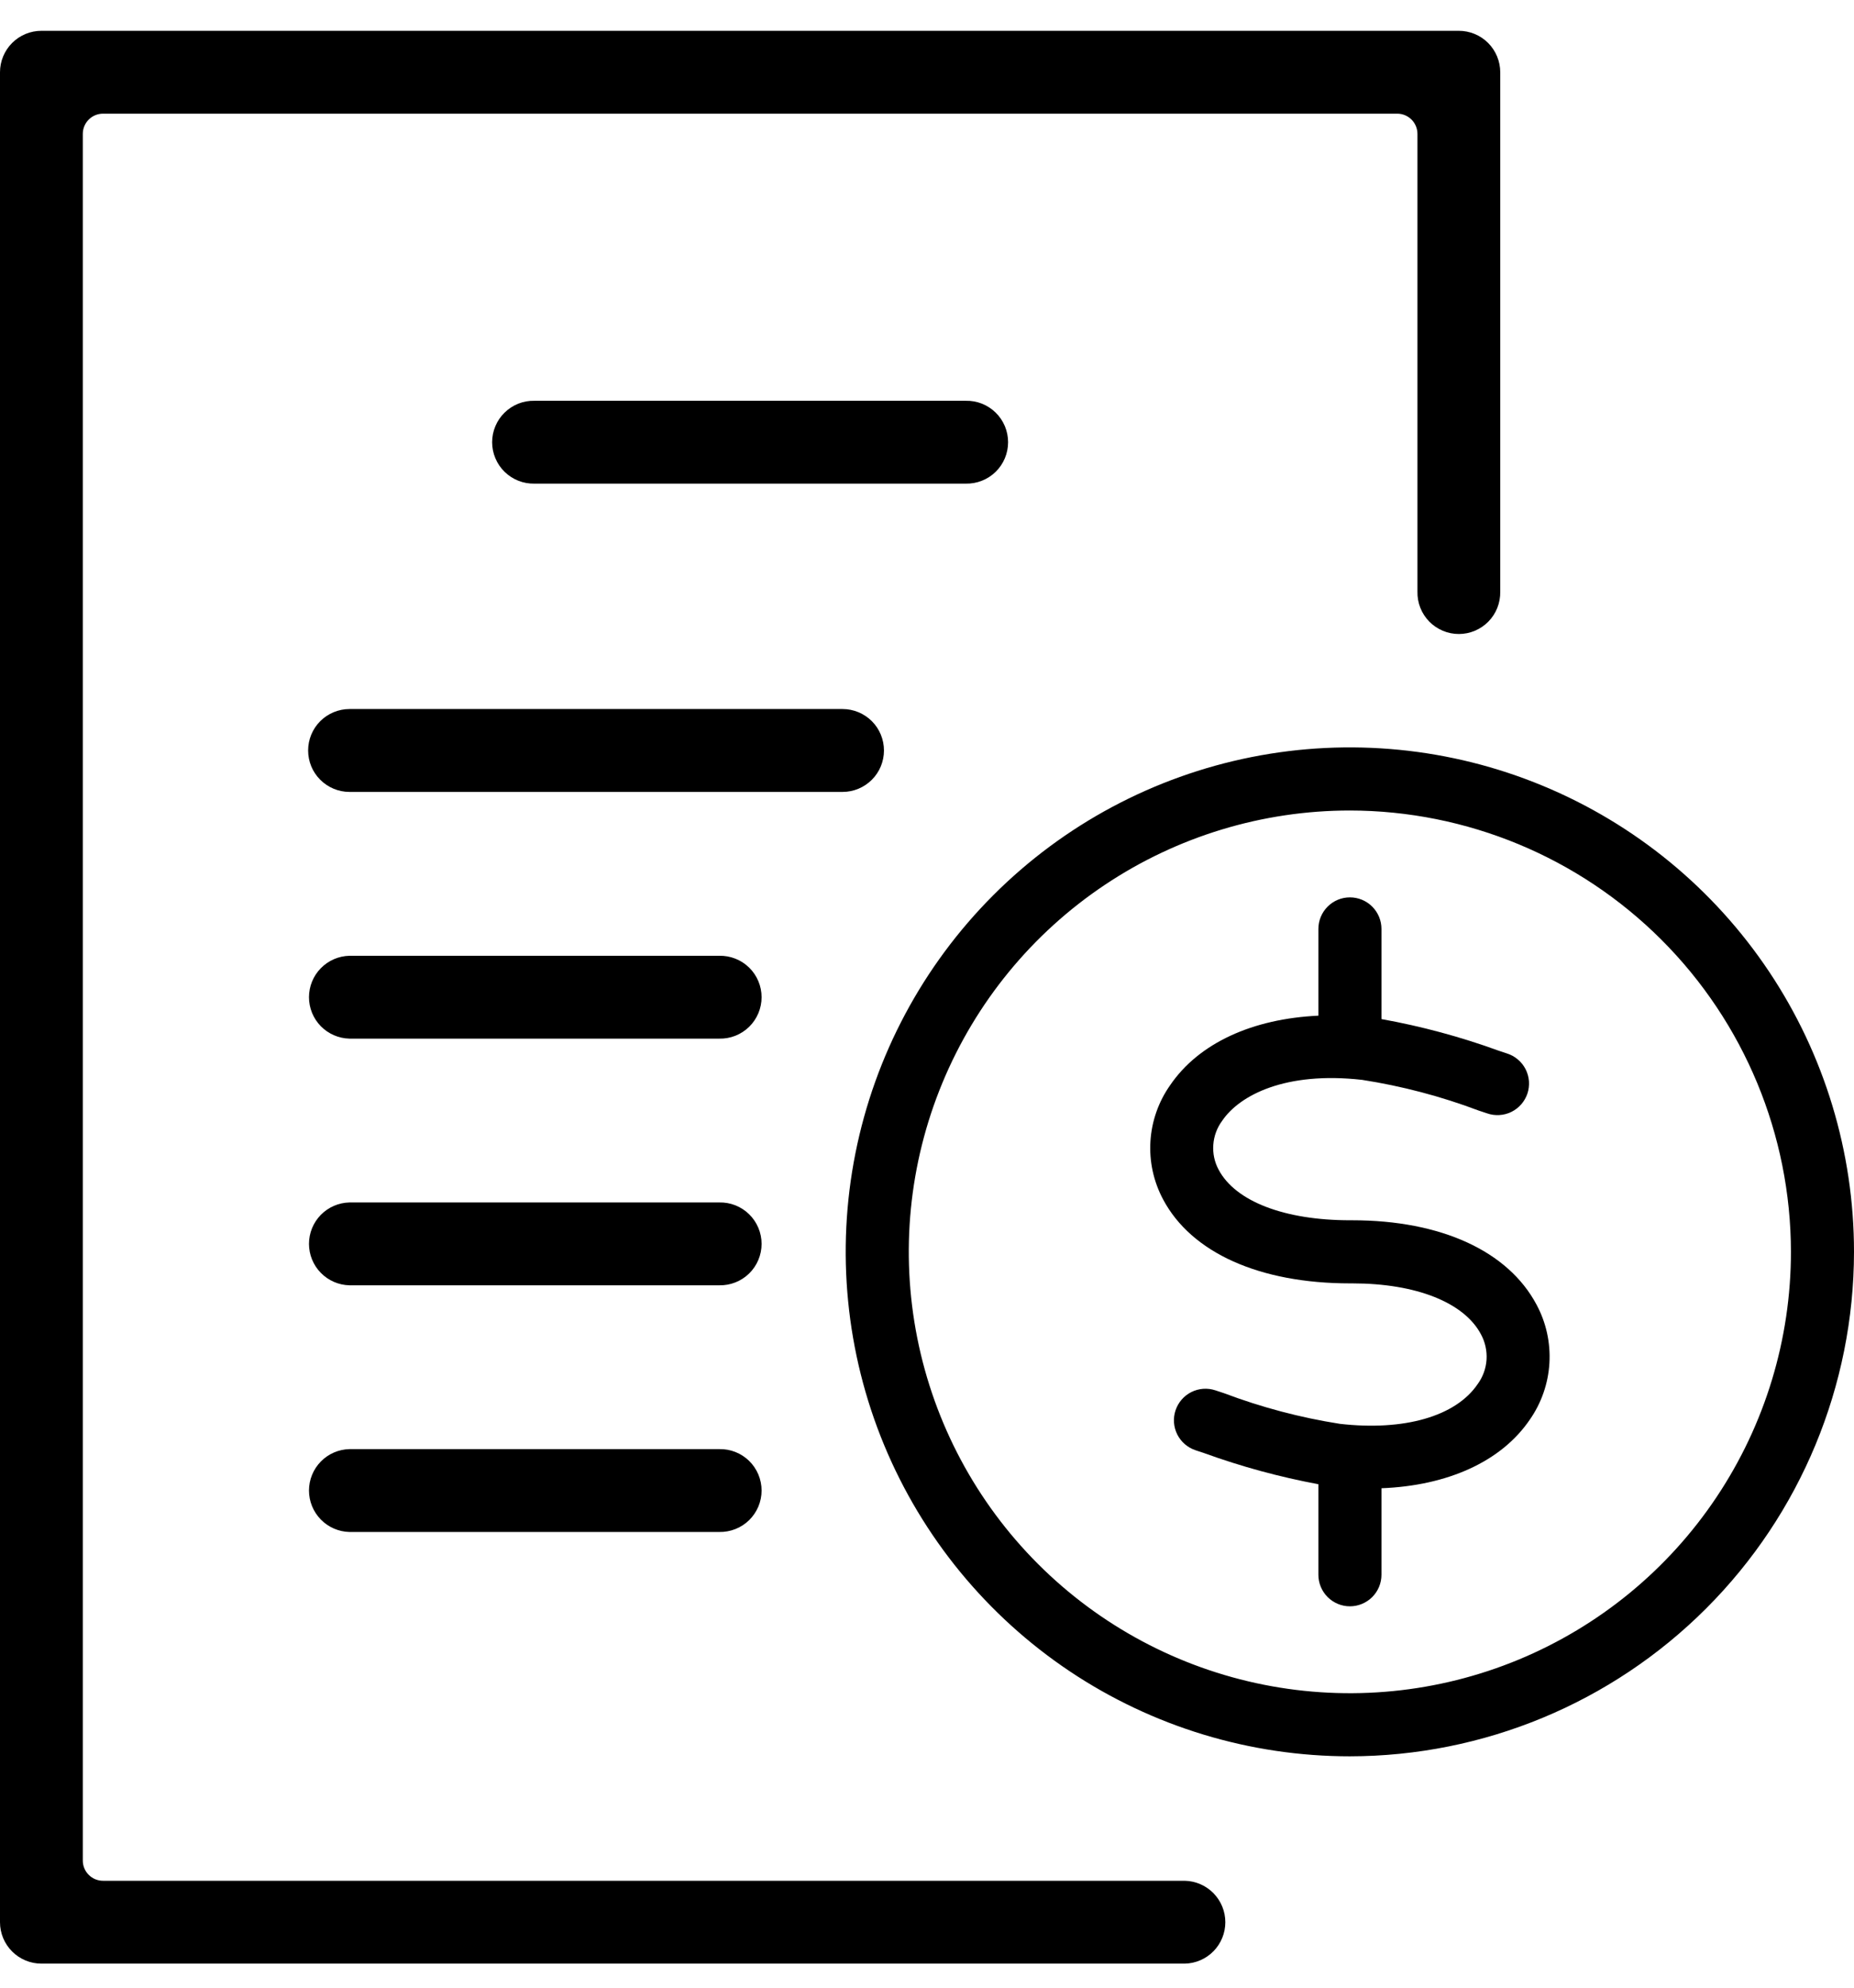
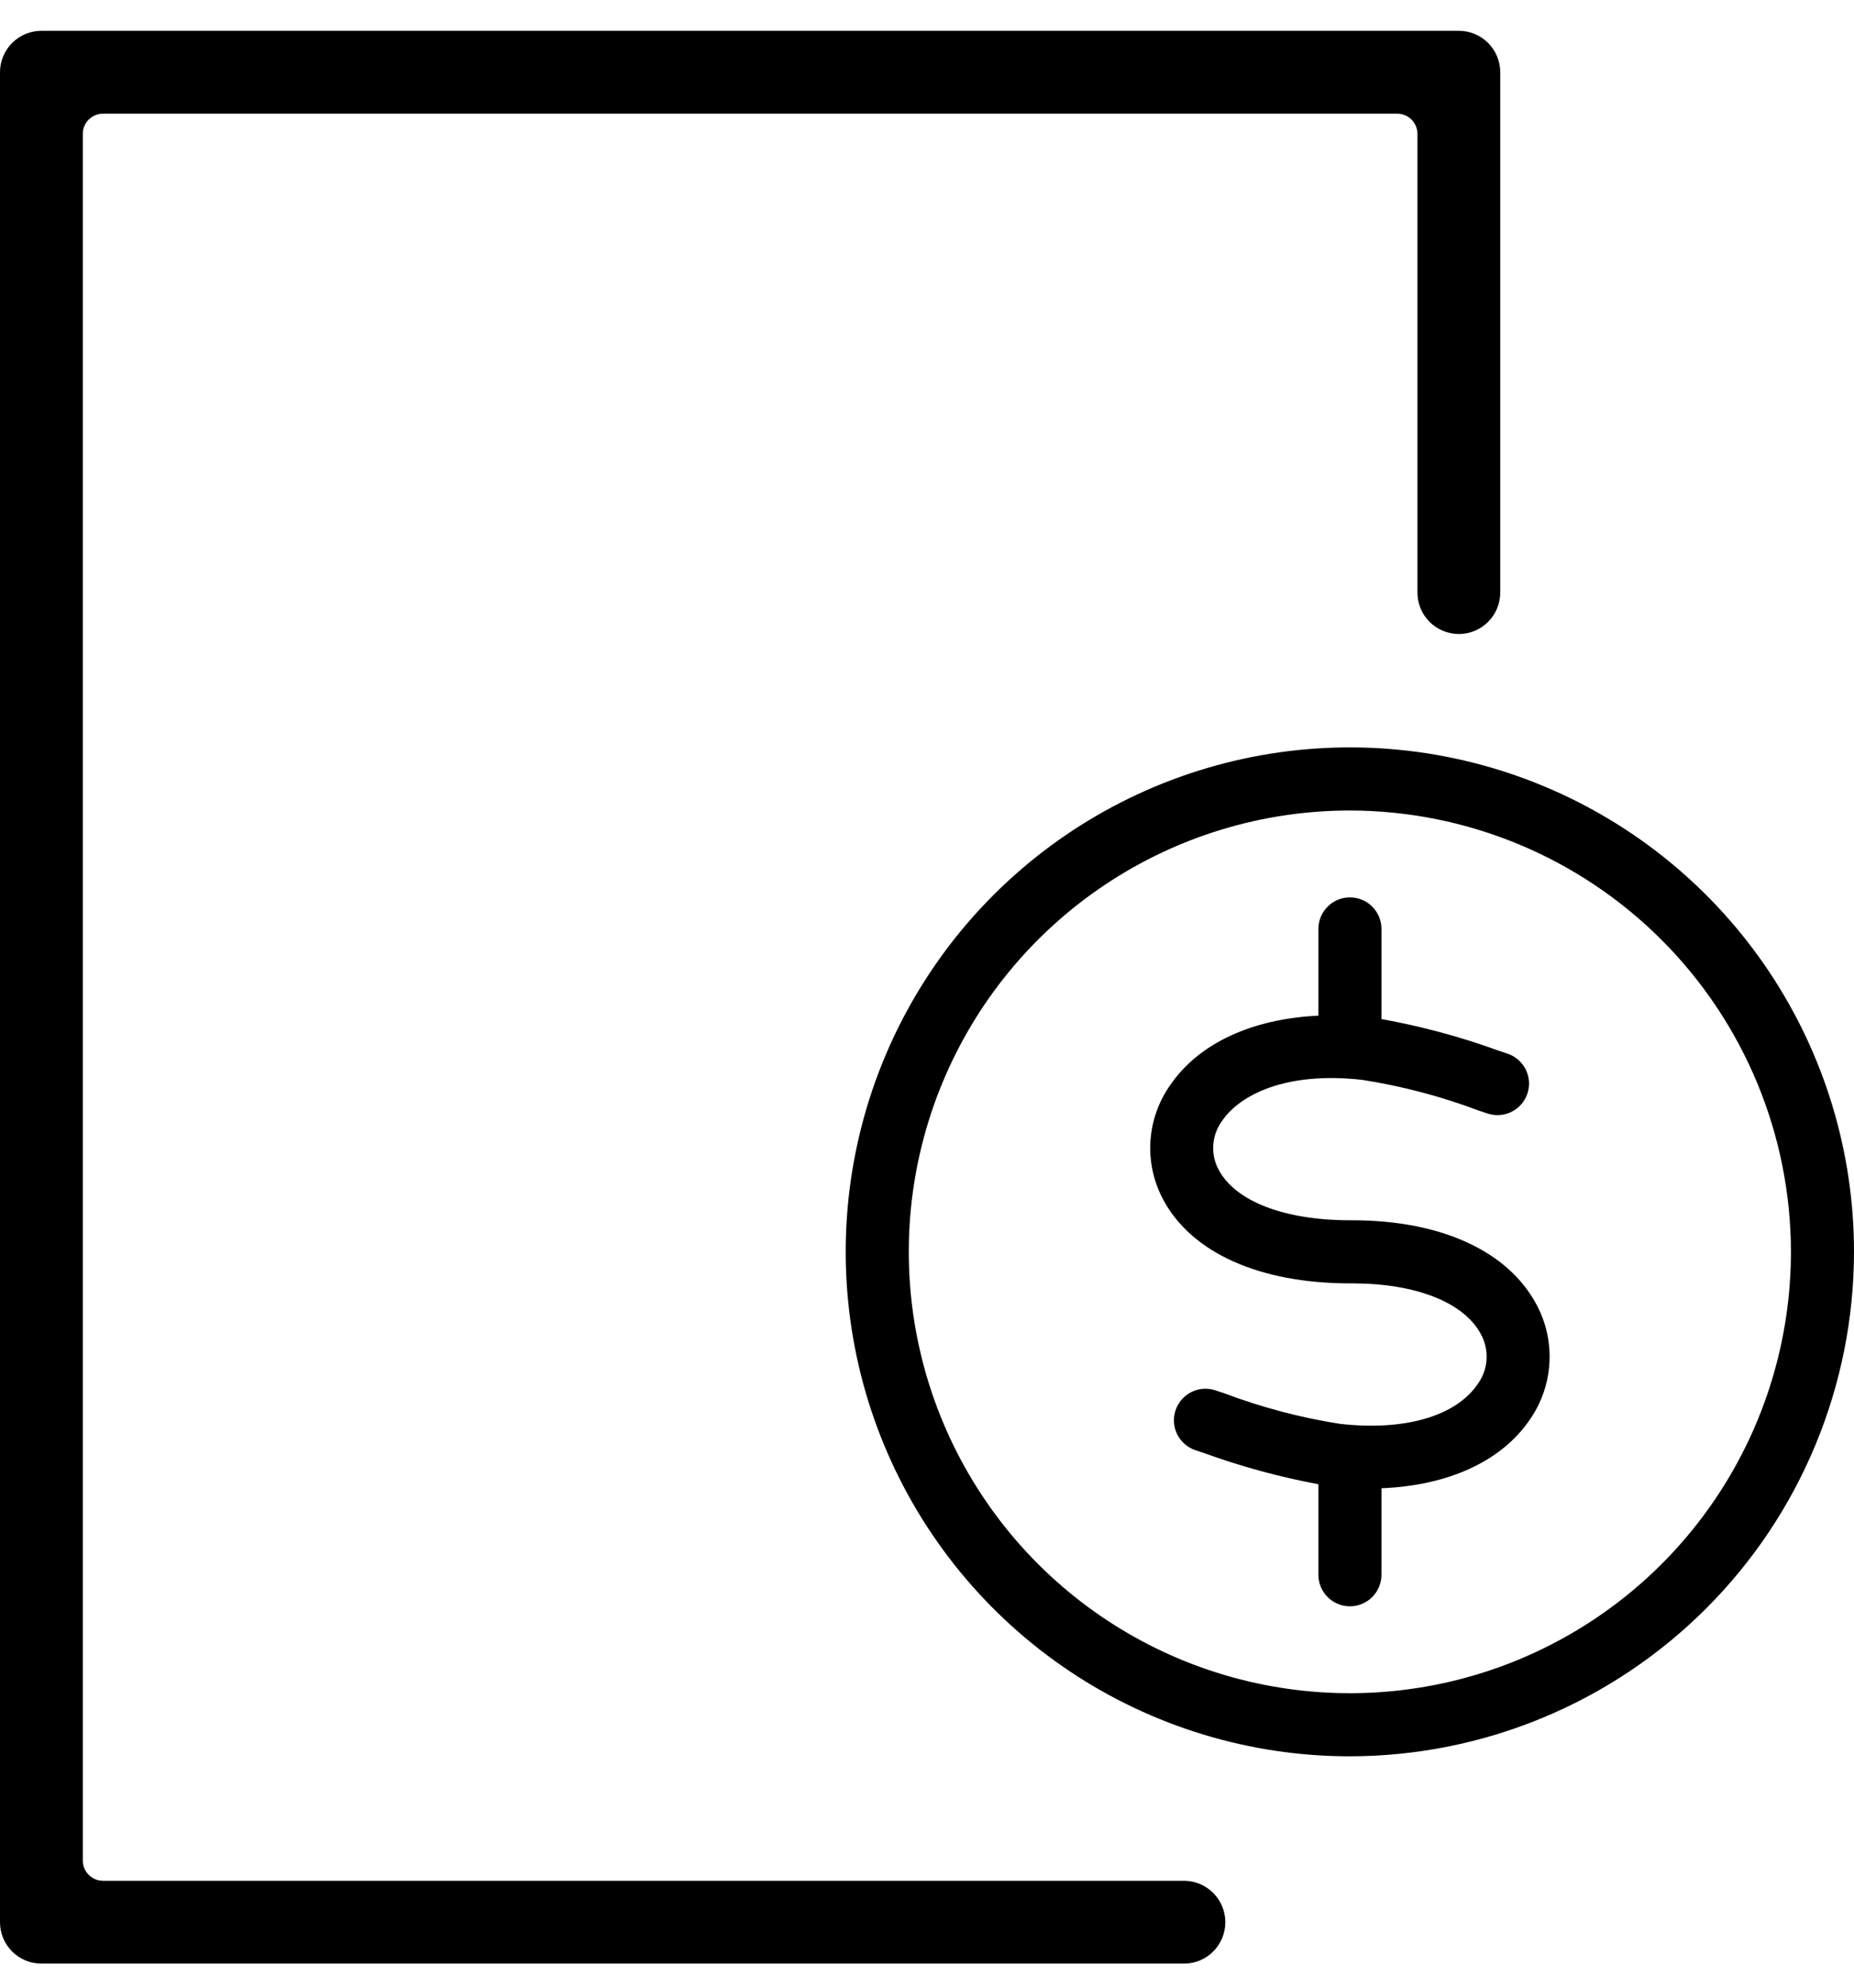
<svg xmlns="http://www.w3.org/2000/svg" width="56" height="60" viewBox="0 0 56 60" fill="none">
  <g clip-path="url(#clip0_2429_3043)">
    <path d="M40.772 53.016C37.76 53.016 34.816 52.123 32.312 50.45C29.808 48.776 27.856 46.398 26.703 43.615C25.551 40.833 25.25 37.771 25.837 34.817C26.425 31.863 27.875 29.15 30.005 27.02C32.134 24.891 34.848 23.441 37.802 22.853C40.755 22.266 43.817 22.567 46.6 23.72C49.382 24.872 51.761 26.824 53.434 29.328C55.107 31.832 56 34.777 56 37.788C55.996 41.826 54.391 45.697 51.535 48.552C48.68 51.407 44.809 53.012 40.772 53.016ZM40.772 24.466C38.137 24.466 35.561 25.247 33.37 26.711C31.179 28.175 29.472 30.256 28.464 32.69C27.455 35.125 27.192 37.803 27.706 40.388C28.22 42.972 29.489 45.346 31.352 47.209C33.215 49.072 35.589 50.341 38.173 50.855C40.758 51.369 43.436 51.105 45.871 50.097C48.305 49.088 50.386 47.381 51.849 45.19C53.313 42.999 54.095 40.423 54.095 37.788C54.091 34.256 52.686 30.87 50.188 28.372C47.691 25.874 44.304 24.47 40.772 24.466Z" fill="black" />
    <path d="M46.411 39.382C45.55 37.763 43.523 36.835 40.843 36.835H40.777C38.8 36.835 37.317 36.266 36.809 35.309C36.684 35.078 36.628 34.816 36.648 34.554C36.667 34.292 36.76 34.041 36.917 33.83C37.439 33.062 38.823 32.334 41.145 32.597C42.346 32.784 43.525 33.094 44.662 33.523L44.915 33.607C45.034 33.649 45.161 33.667 45.287 33.659C45.414 33.652 45.537 33.62 45.651 33.564C45.764 33.508 45.866 33.43 45.949 33.335C46.032 33.24 46.096 33.129 46.136 33.009C46.176 32.889 46.191 32.762 46.182 32.636C46.172 32.509 46.137 32.386 46.08 32.274C46.022 32.161 45.942 32.061 45.845 31.98C45.749 31.898 45.637 31.837 45.516 31.799L45.264 31.715C44.114 31.297 42.931 30.978 41.727 30.762V28.041C41.727 27.788 41.627 27.546 41.448 27.367C41.269 27.188 41.027 27.088 40.774 27.088C40.522 27.088 40.279 27.188 40.101 27.367C39.922 27.546 39.822 27.788 39.822 28.041V30.659C37.832 30.751 36.211 31.486 35.344 32.758C34.993 33.256 34.787 33.842 34.749 34.45C34.711 35.059 34.843 35.665 35.13 36.203C35.986 37.817 38.044 38.74 40.78 38.74H40.846C42.769 38.74 44.22 39.314 44.731 40.275C44.859 40.51 44.918 40.777 44.901 41.044C44.883 41.312 44.789 41.568 44.63 41.784C43.971 42.753 42.414 43.202 40.472 42.98C39.278 42.793 38.106 42.483 36.975 42.056L36.712 41.969C36.472 41.889 36.21 41.908 35.984 42.021C35.758 42.135 35.587 42.333 35.507 42.573C35.427 42.812 35.446 43.074 35.559 43.3C35.673 43.526 35.871 43.697 36.111 43.777L36.373 43.864C37.495 44.271 38.648 44.584 39.822 44.803V47.535C39.822 47.788 39.922 48.03 40.101 48.209C40.279 48.387 40.522 48.488 40.774 48.488C41.027 48.488 41.269 48.387 41.448 48.209C41.627 48.03 41.727 47.788 41.727 47.535V44.924C43.721 44.847 45.344 44.121 46.206 42.856C46.558 42.353 46.764 41.761 46.8 41.148C46.836 40.535 46.702 39.923 46.411 39.382Z" fill="black" />
    <path d="M1.251 59.274C0.919 59.274 0.601 59.142 0.367 58.908C0.132 58.673 0 58.356 0 58.024L0 2.18C0 1.849 0.132 1.531 0.367 1.296C0.601 1.062 0.919 0.93 1.251 0.93H44.064C44.395 0.93 44.714 1.062 44.948 1.296C45.182 1.531 45.314 1.849 45.315 2.18V17.86C45.318 18.027 45.288 18.192 45.227 18.347C45.166 18.502 45.074 18.643 44.958 18.762C44.841 18.881 44.702 18.975 44.549 19.04C44.395 19.105 44.231 19.138 44.064 19.138C43.898 19.138 43.733 19.105 43.579 19.04C43.426 18.975 43.287 18.881 43.17 18.762C43.054 18.643 42.962 18.502 42.901 18.347C42.84 18.192 42.81 18.027 42.814 17.86V4.041C42.814 3.879 42.749 3.724 42.635 3.61C42.52 3.495 42.365 3.431 42.203 3.431H3.112C2.95 3.431 2.794 3.495 2.68 3.61C2.565 3.724 2.501 3.879 2.501 4.041V56.163C2.501 56.325 2.565 56.48 2.68 56.594C2.794 56.709 2.95 56.773 3.112 56.773H35.786C36.114 56.78 36.425 56.915 36.654 57.149C36.883 57.383 37.011 57.697 37.011 58.024C37.011 58.351 36.883 58.665 36.654 58.899C36.425 59.133 36.114 59.267 35.786 59.274H1.251Z" fill="black" />
-     <path d="M16.142 14.599C15.976 14.602 15.81 14.573 15.655 14.511C15.501 14.45 15.36 14.359 15.241 14.242C15.122 14.126 15.027 13.987 14.963 13.833C14.898 13.68 14.865 13.515 14.865 13.348C14.865 13.182 14.898 13.017 14.963 12.864C15.027 12.71 15.122 12.571 15.241 12.455C15.36 12.338 15.501 12.247 15.655 12.185C15.81 12.124 15.976 12.094 16.142 12.098H29.172C29.339 12.094 29.504 12.124 29.659 12.185C29.814 12.247 29.955 12.338 30.074 12.455C30.193 12.571 30.287 12.71 30.352 12.864C30.416 13.017 30.449 13.182 30.449 13.348C30.449 13.515 30.416 13.68 30.352 13.833C30.287 13.987 30.193 14.126 30.074 14.242C29.955 14.359 29.814 14.45 29.659 14.511C29.504 14.573 29.339 14.602 29.172 14.599H16.142ZM10.557 23.905C10.226 23.905 9.908 23.773 9.673 23.538C9.438 23.304 9.307 22.986 9.307 22.654C9.307 22.322 9.438 22.004 9.673 21.769C9.908 21.535 10.226 21.403 10.557 21.403H25.45C25.781 21.403 26.099 21.535 26.334 21.769C26.569 22.004 26.7 22.322 26.7 22.654C26.7 22.986 26.569 23.304 26.334 23.538C26.099 23.773 25.781 23.905 25.45 23.905H10.557ZM10.557 31.352C10.23 31.345 9.919 31.21 9.69 30.977C9.461 30.743 9.333 30.429 9.333 30.102C9.333 29.774 9.461 29.46 9.69 29.227C9.919 28.993 10.23 28.858 10.557 28.851H21.726C21.893 28.848 22.058 28.877 22.213 28.939C22.368 29 22.509 29.091 22.628 29.208C22.747 29.324 22.841 29.463 22.906 29.617C22.97 29.77 23.004 29.935 23.004 30.102C23.004 30.268 22.97 30.433 22.906 30.586C22.841 30.74 22.747 30.879 22.628 30.995C22.509 31.112 22.368 31.203 22.213 31.265C22.058 31.326 21.893 31.356 21.726 31.352H10.557ZM10.557 38.798C10.23 38.791 9.919 38.656 9.69 38.422C9.461 38.189 9.333 37.874 9.333 37.547C9.333 37.22 9.461 36.906 9.69 36.672C9.919 36.439 10.23 36.304 10.557 36.297H21.726C21.893 36.293 22.058 36.323 22.213 36.384C22.368 36.446 22.509 36.537 22.628 36.654C22.747 36.77 22.841 36.909 22.906 37.063C22.97 37.216 23.004 37.381 23.004 37.547C23.004 37.714 22.97 37.879 22.906 38.032C22.841 38.186 22.747 38.325 22.628 38.441C22.509 38.558 22.368 38.649 22.213 38.71C22.058 38.772 21.893 38.801 21.726 38.798H10.557ZM10.557 46.244C10.23 46.237 9.919 46.102 9.69 45.868C9.461 45.634 9.333 45.32 9.333 44.993C9.333 44.666 9.461 44.352 9.69 44.118C9.919 43.884 10.23 43.75 10.557 43.743H21.726C21.893 43.739 22.058 43.769 22.213 43.83C22.368 43.891 22.509 43.983 22.628 44.099C22.747 44.216 22.841 44.355 22.906 44.508C22.97 44.662 23.004 44.827 23.004 44.993C23.004 45.16 22.97 45.324 22.906 45.478C22.841 45.631 22.747 45.77 22.628 45.887C22.509 46.003 22.368 46.095 22.213 46.156C22.058 46.217 21.893 46.247 21.726 46.244H10.557Z" fill="black" />
  </g>
  <defs>
    <clipPath id="clip0_2429_3043">
      <rect width="56" height="58.345" fill="white" transform="translate(0 0.93)" />
    </clipPath>
  </defs>
</svg>